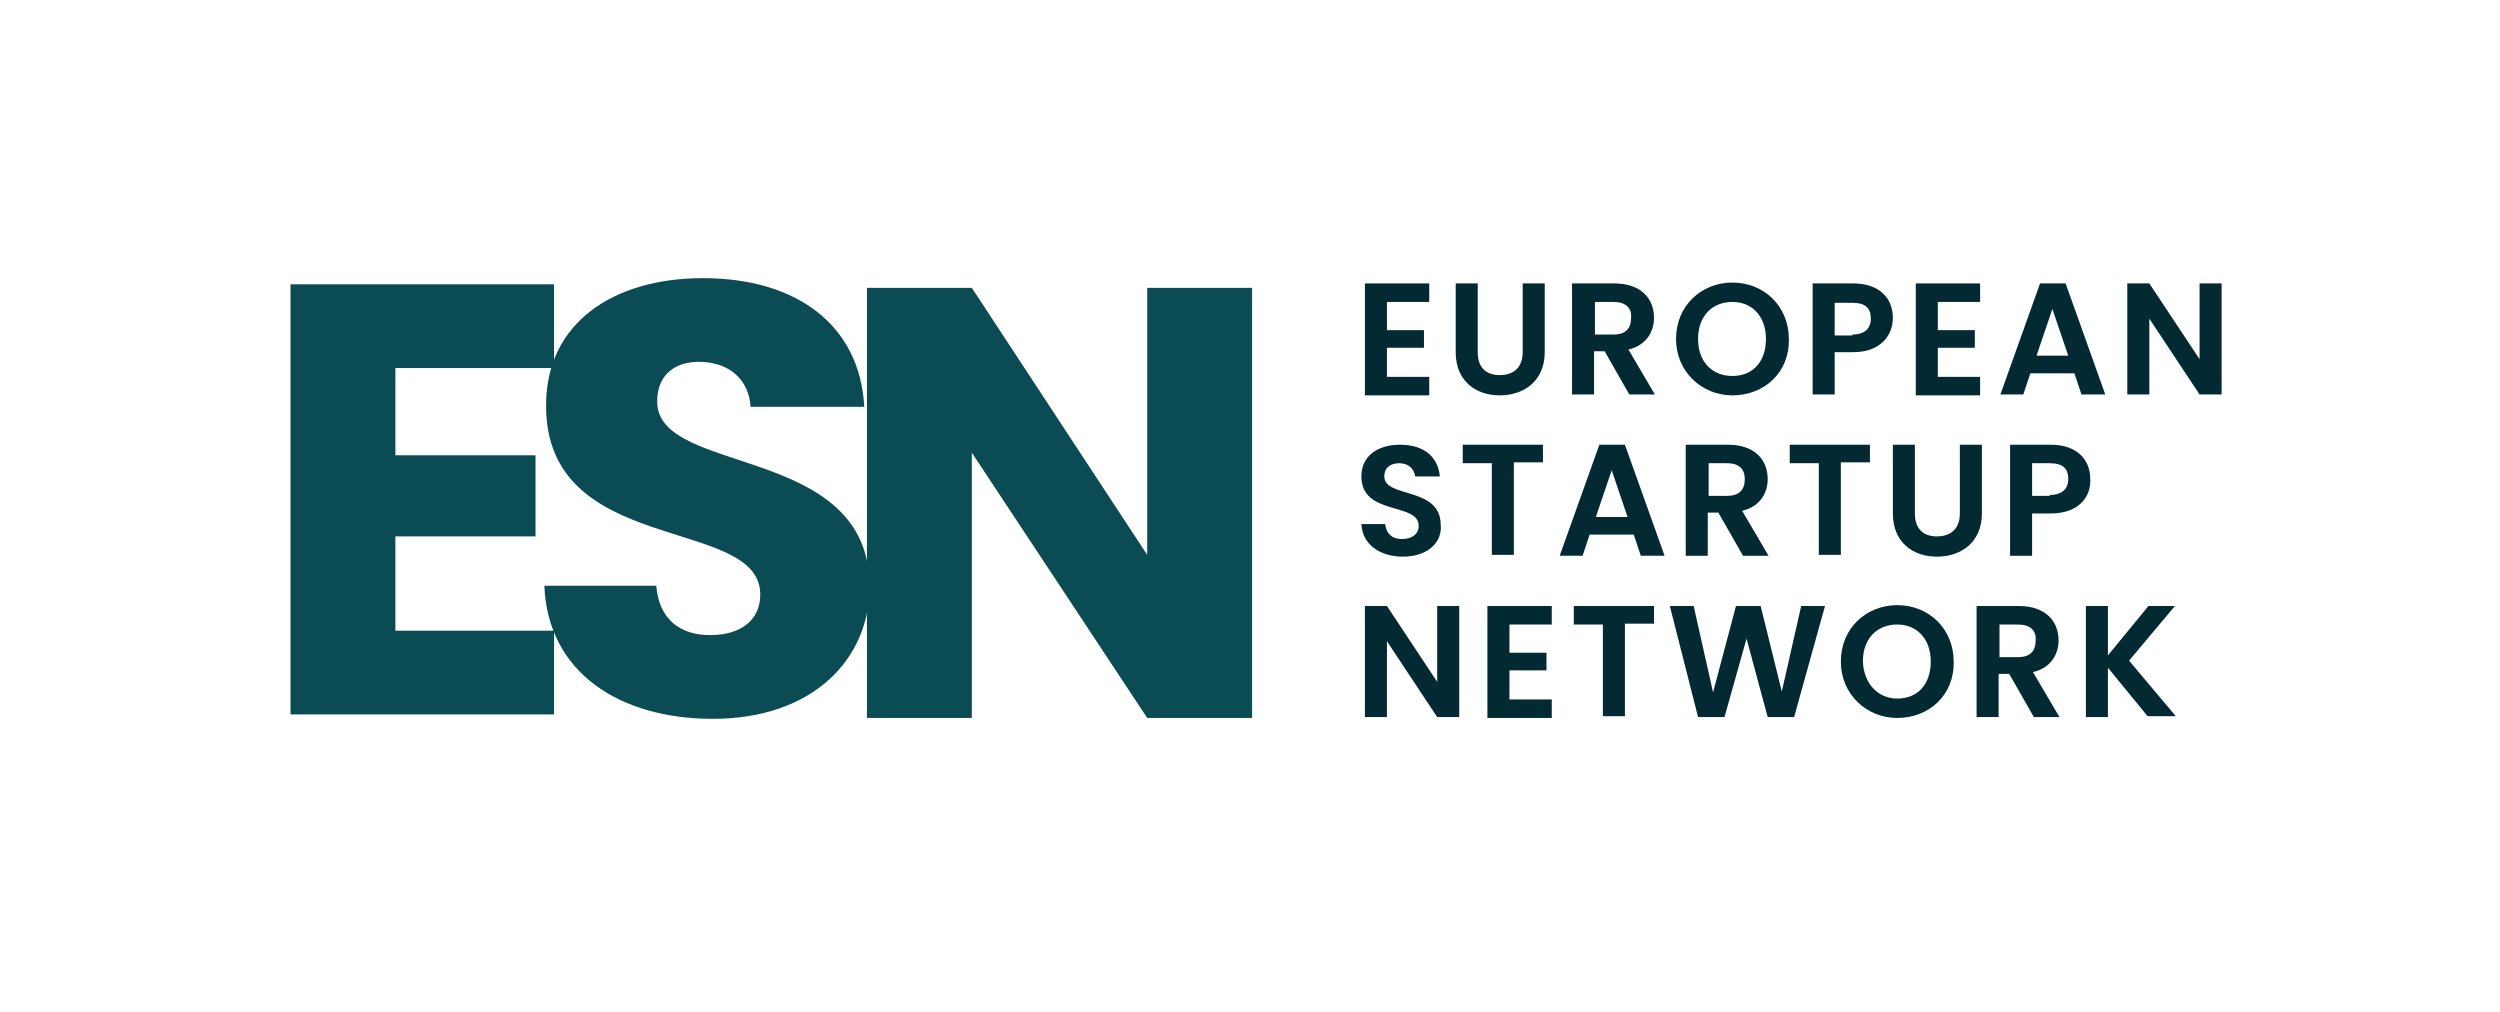
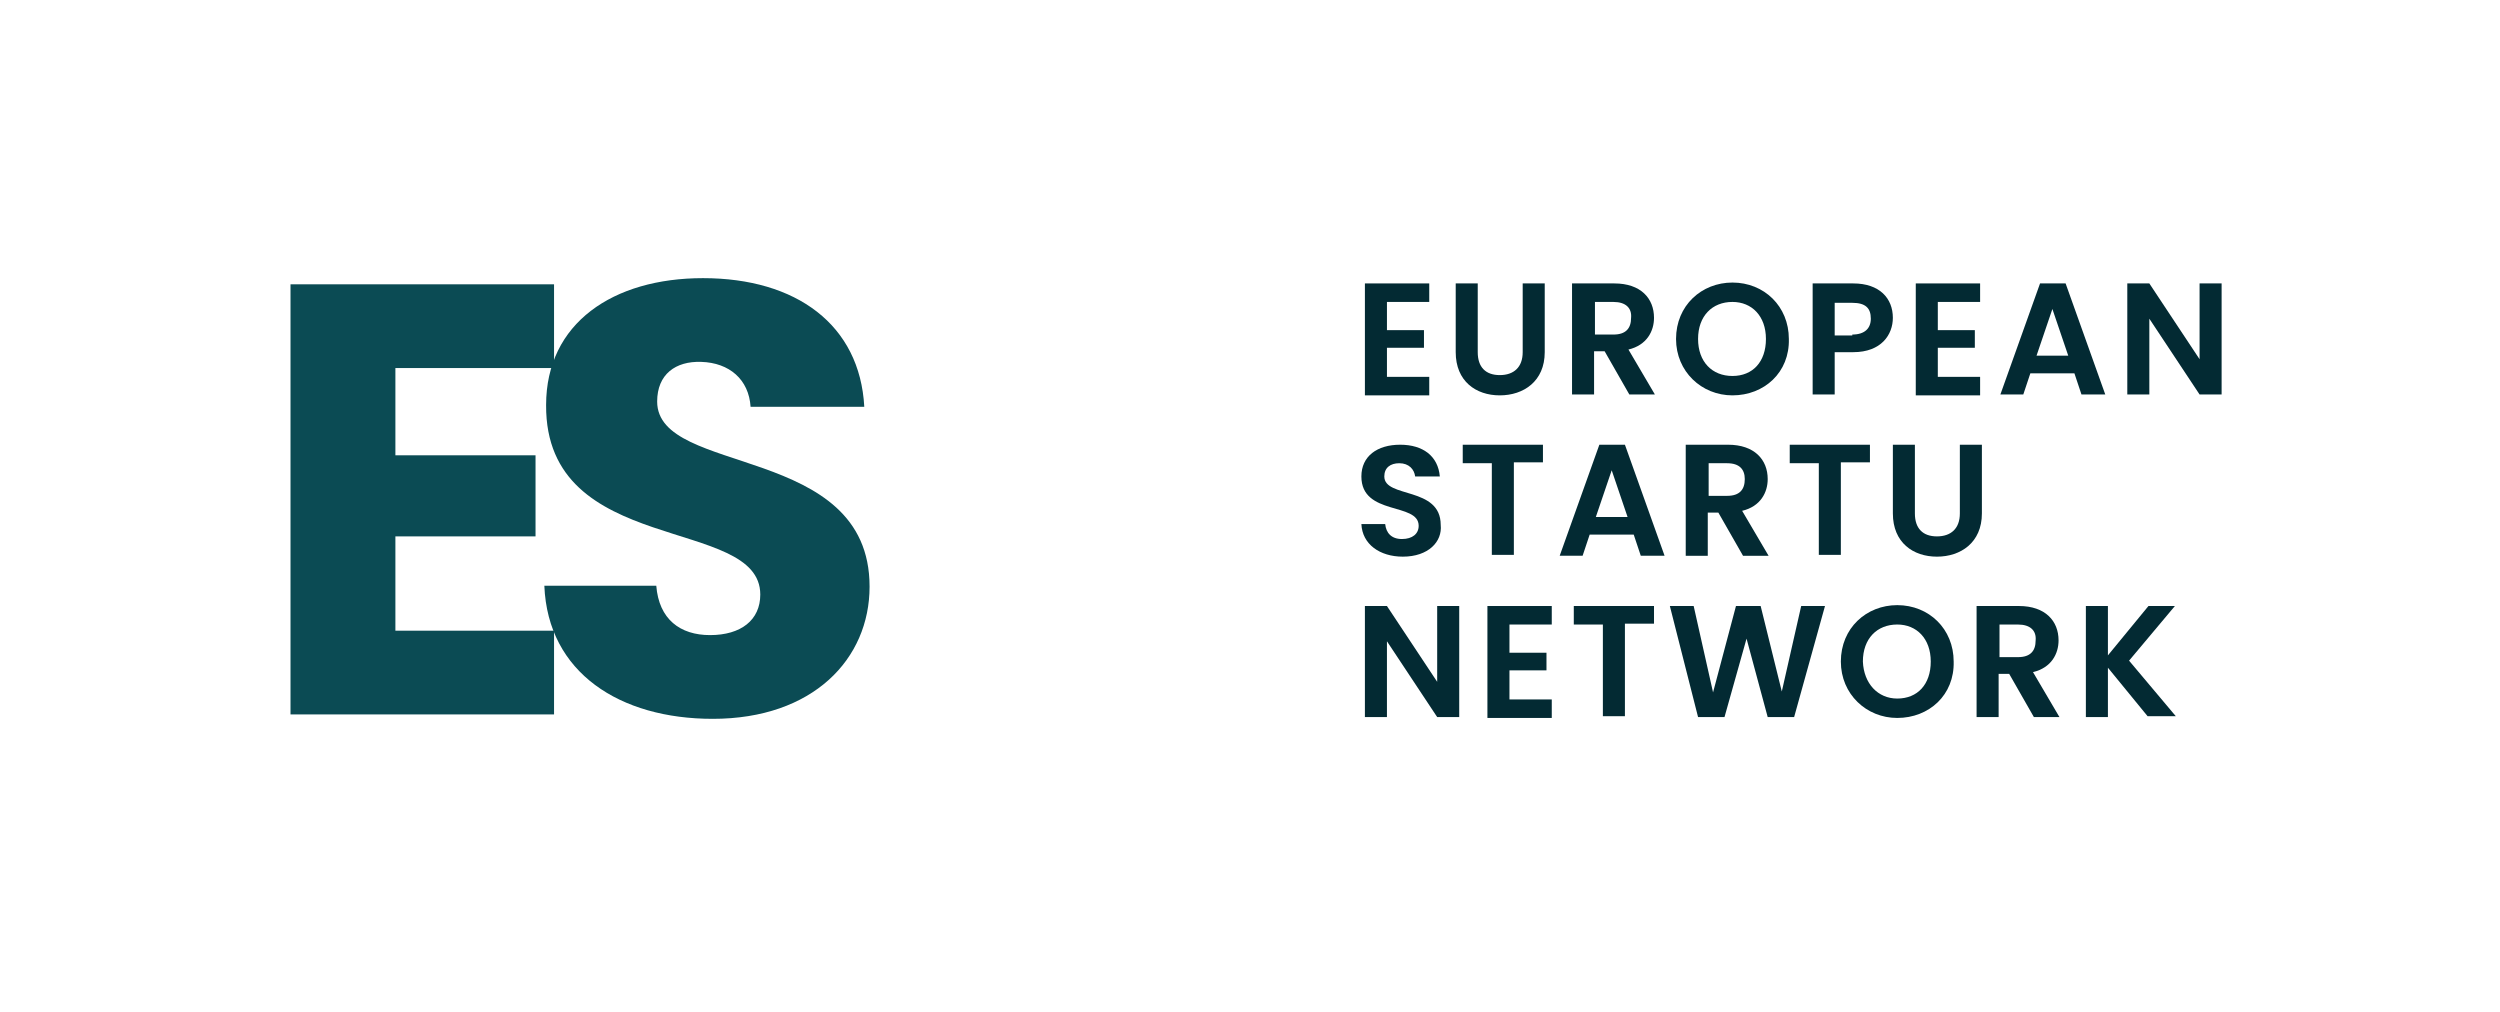
<svg xmlns="http://www.w3.org/2000/svg" id="Capa_2" viewBox="0 0 400 162">
  <defs>
    <style>.cls-1{fill:#0b4b54;}.cls-2{fill:#032a33;}</style>
  </defs>
  <g id="ESN">
    <path class="cls-1" d="M88.647,58.887h-25.384v13.961h22.422v12.974h-22.422v15.089h25.384v13.397h-42.165V45.49h42.165v13.397Z" />
    <path class="cls-1" d="M114.03,115.013c-14.807,0-26.371-7.333-26.935-21.294h17.91c.423,5.359,3.808,7.897,8.602,7.897,4.936,0,8.038-2.397,8.038-6.487,0-12.692-34.409-5.923-34.268-30.319,0-13.115,10.718-20.307,25.102-20.307,14.948,0,25.102,7.474,25.807,20.589h-18.192c-.282-4.372-3.384-7.051-7.897-7.192-4.09-.141-7.051,1.974-7.051,6.346,0,11.987,33.986,6.628,33.986,29.614,0,11.564-9.025,21.153-25.102,21.153Z" />
-     <path class="cls-1" d="M200.335,46.054v68.818h-16.781l-28.063-42.447v42.447h-16.781V46.054h16.781l28.063,42.729v-42.729h16.781Z" />
  </g>
  <path class="cls-2" d="M228.68,48.31h-6.769v4.513h5.923v2.82h-5.923v4.654h6.769v2.961h-10.295v-17.91h10.295v2.961Z" />
  <path class="cls-2" d="M232.911,45.349h3.526v11c0,2.397,1.269,3.667,3.526,3.667s3.667-1.269,3.667-3.667v-11h3.526v11c0,4.654-3.384,6.91-7.192,6.91s-7.051-2.256-7.051-6.91v-11Z" />
  <path class="cls-2" d="M258.295,45.349c4.231,0,6.346,2.397,6.346,5.5,0,2.115-1.128,4.372-4.09,5.077l4.231,7.192h-4.09l-3.949-6.91h-1.692v6.91h-3.526v-17.769h6.769ZM258.154,48.31h-2.961v5.218h2.961c1.974,0,2.82-.987,2.82-2.679.141-1.551-.846-2.538-2.82-2.538Z" />
  <path class="cls-2" d="M277.191,63.258c-4.936,0-9.025-3.808-9.025-9.025,0-5.359,4.09-9.025,9.025-9.025,5.077,0,9.025,3.808,9.025,9.025.141,5.359-3.949,9.025-9.025,9.025ZM277.191,60.156c3.243,0,5.359-2.256,5.359-5.923s-2.256-5.923-5.359-5.923c-3.243,0-5.5,2.256-5.5,5.923s2.256,5.923,5.5,5.923Z" />
  <path class="cls-2" d="M296.511,56.348h-2.961v6.769h-3.526v-17.769h6.487c4.231,0,6.346,2.397,6.346,5.5,0,2.679-1.833,5.5-6.346,5.5ZM296.37,53.528c1.974,0,2.961-.987,2.961-2.538,0-1.692-.846-2.538-2.961-2.538h-2.82v5.218h2.82v-.141Z" />
  <path class="cls-2" d="M316.818,48.31h-6.769v4.513h5.923v2.82h-5.923v4.654h6.769v2.961h-10.295v-17.91h10.295v2.961Z" />
  <path class="cls-2" d="M331.907,59.733h-7.051l-1.128,3.384h-3.667l6.346-17.769h4.09l6.346,17.769h-3.808l-1.128-3.384ZM328.382,49.438l-2.538,7.474h5.077l-2.538-7.474Z" />
  <path class="cls-2" d="M355.458,45.349v17.769h-3.526l-8.038-12.128v12.128h-3.526v-17.769h3.526l8.038,12.128v-12.128h3.526Z" />
  <path class="cls-2" d="M224.45,89.065c-3.667,0-6.487-1.974-6.628-5.218h3.808c.141,1.41.987,2.397,2.679,2.397s2.679-.846,2.679-2.115c0-3.808-9.166-1.551-9.166-7.897,0-3.243,2.538-5.077,6.205-5.077s6.064,1.833,6.346,5.077h-3.949c-.141-1.128-.987-2.115-2.538-2.115-1.41,0-2.397.705-2.397,2.115,0,3.526,9.025,1.551,9.025,7.756.282,2.679-1.974,5.077-6.064,5.077Z" />
  <path class="cls-2" d="M233.898,71.155h12.974v2.82h-4.654v14.807h-3.526v-14.666h-4.654v-2.961h-.141Z" />
  <path class="cls-2" d="M261.397,85.539h-7.051l-1.128,3.384h-3.667l6.346-17.769h4.09l6.346,17.769h-3.808l-1.128-3.384ZM257.872,75.245l-2.538,7.474h5.077l-2.538-7.474Z" />
  <path class="cls-2" d="M276.486,71.155c4.231,0,6.346,2.397,6.346,5.5,0,2.115-1.128,4.372-4.09,5.077l4.231,7.192h-4.09l-3.949-6.91h-1.692v6.91h-3.526v-17.769h6.769ZM276.345,74.117h-2.961v5.218h2.961c1.974,0,2.82-.987,2.82-2.679,0-1.551-.846-2.538-2.82-2.538Z" />
  <path class="cls-2" d="M286.217,71.155h12.974v2.82h-4.654v14.807h-3.526v-14.666h-4.654v-2.961h-.141Z" />
  <path class="cls-2" d="M302.857,71.155h3.526v11c0,2.397,1.269,3.667,3.526,3.667s3.667-1.269,3.667-3.667v-11h3.526v11c0,4.654-3.384,6.91-7.192,6.91s-7.051-2.256-7.051-6.91v-11Z" />
-   <path class="cls-2" d="M328.1,82.155h-2.961v6.769h-3.526v-17.769h6.487c4.231,0,6.346,2.397,6.346,5.5.141,2.679-1.692,5.5-6.346,5.5ZM327.959,79.193c1.974,0,2.961-.987,2.961-2.538,0-1.692-.846-2.538-2.961-2.538h-2.82v5.218h2.82v-.141Z" />
  <path class="cls-2" d="M233.475,96.962v17.769h-3.526l-8.038-12.128v12.128h-3.526v-17.769h3.526l8.038,12.128v-12.128s3.526,0,3.526,0Z" />
  <path class="cls-2" d="M248.282,99.924h-6.769v4.513h5.923v2.82h-5.923v4.654h6.769v2.961h-10.295v-17.91h10.295v2.961Z" />
  <path class="cls-2" d="M251.667,96.962h12.974v2.82h-4.654v14.807h-3.526v-14.666h-4.654v-2.961h-.141Z" />
  <path class="cls-2" d="M267.179,96.962h3.808l3.102,13.82,3.667-13.82h3.949l3.384,13.679,3.102-13.679h3.808l-4.936,17.769h-4.231l-3.384-12.551-3.526,12.551h-4.231l-4.513-17.769Z" />
  <path class="cls-2" d="M303.562,114.872c-4.936,0-9.025-3.808-9.025-9.025,0-5.359,4.09-9.025,9.025-9.025,5.077,0,9.025,3.808,9.025,9.025.141,5.359-3.949,9.025-9.025,9.025ZM303.562,111.769c3.243,0,5.359-2.256,5.359-5.923s-2.256-5.923-5.359-5.923c-3.243,0-5.5,2.256-5.5,5.923.141,3.526,2.397,5.923,5.5,5.923Z" />
  <path class="cls-2" d="M323.023,96.962c4.231,0,6.346,2.397,6.346,5.5,0,2.115-1.128,4.372-4.09,5.077l4.231,7.192h-4.09l-3.949-6.91h-1.692v6.91h-3.526v-17.769h6.769ZM322.882,99.924h-2.961v5.218h2.961c1.974,0,2.82-.987,2.82-2.679.141-1.551-.846-2.538-2.82-2.538Z" />
  <path class="cls-2" d="M337.266,106.834v7.897h-3.526v-17.769h3.526v7.897l6.487-7.897h4.231l-7.333,8.743,7.474,8.884h-4.513l-6.346-7.756Z" />
</svg>